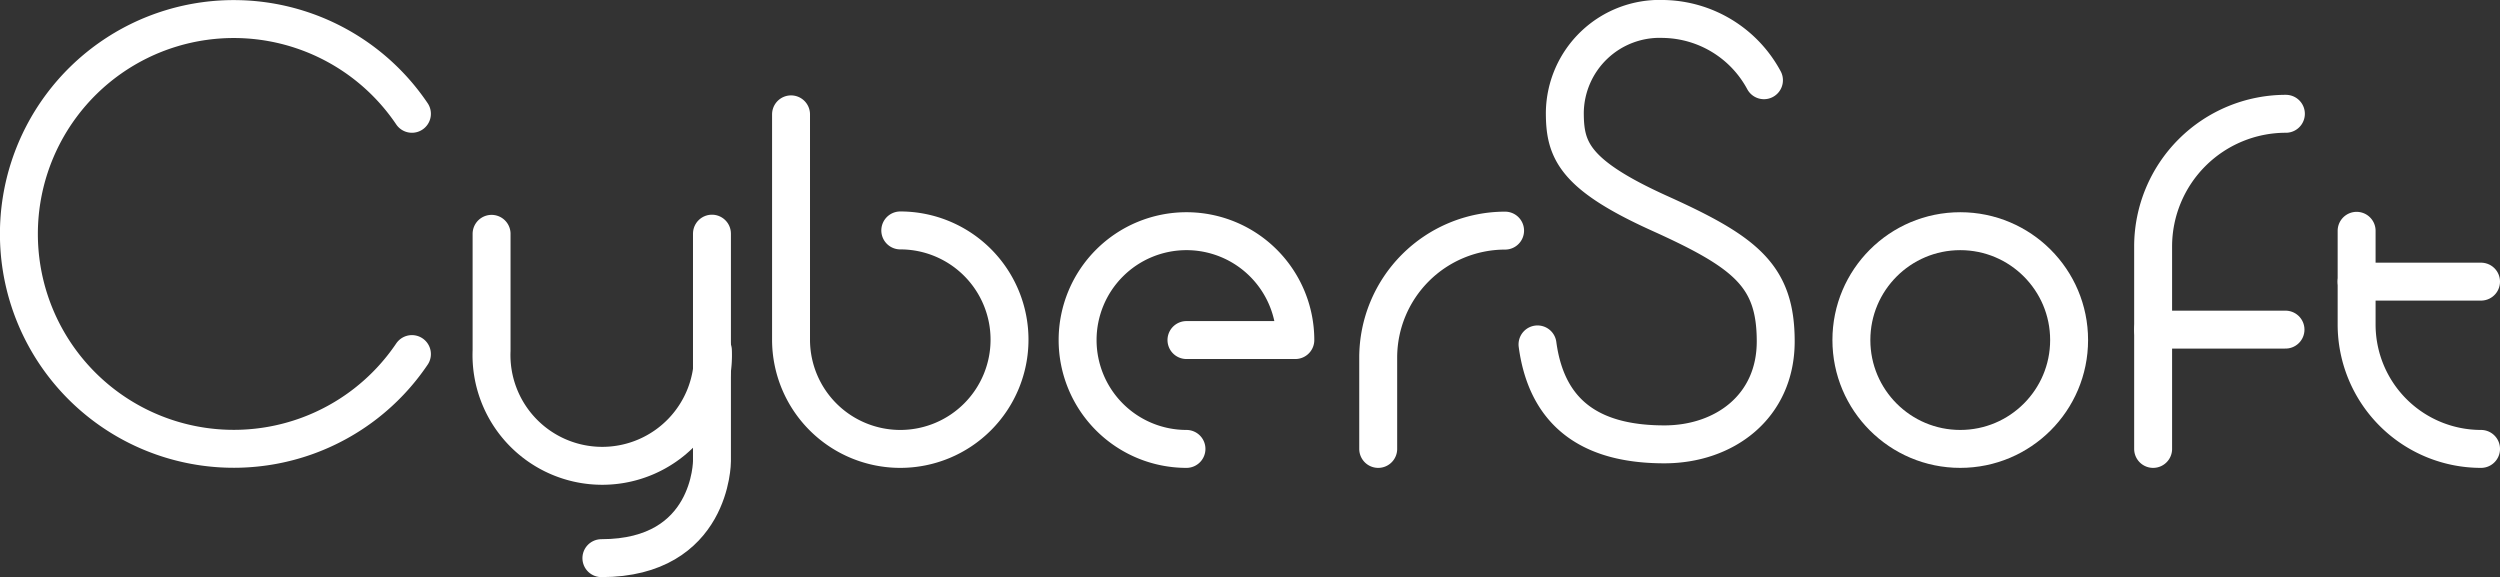
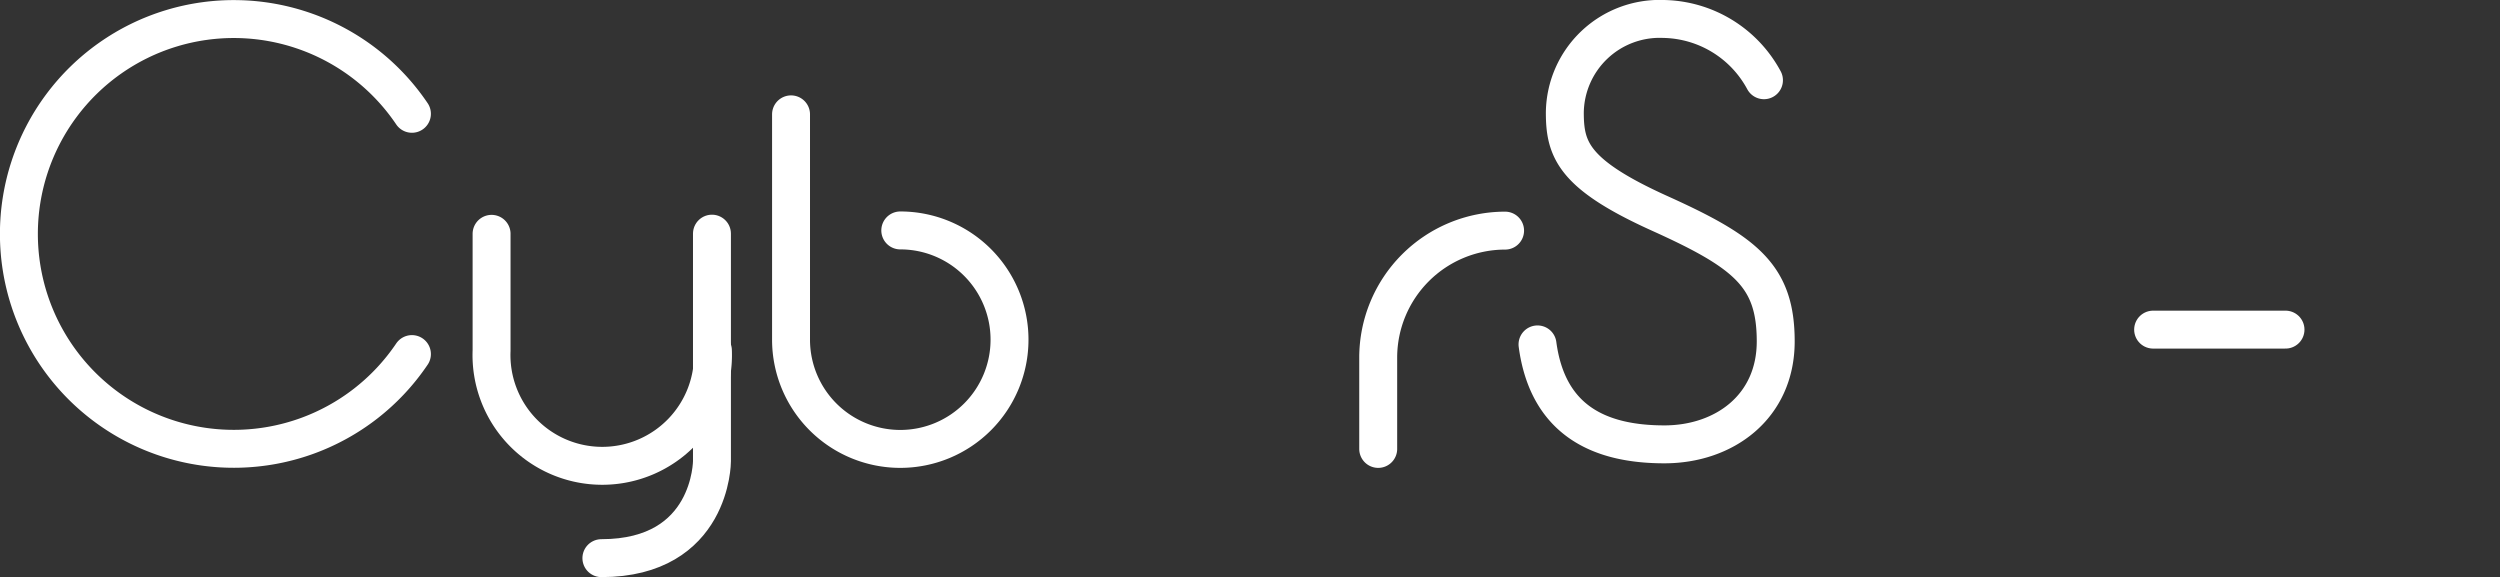
<svg xmlns="http://www.w3.org/2000/svg" id="圖層_1" data-name="圖層 1" width="131.82" height="30.43" viewBox="0 0 131.82 30.43">
  <rect x="0" y="0" width="131.82" height="30.43" fill="#333333" stroke="none" />
-   <circle cx="103.36" cy="17.93" r="5.74" style="fill:none;stroke:#fff;stroke-linecap:round;stroke-linejoin:round;stroke-width:2px" />
  <path d="M47.55,12.22A5.76,5.76,0,1,1,41.79,18V6.1" transform="translate(-0.08 -0.07)" style="fill:none;stroke:#fff;stroke-linecap:round;stroke-linejoin:round;stroke-width:2px" />
  <path d="M31.79,29.5c5.83,0,5.83-5.11,5.83-5.11v-12" transform="translate(-0.08 -0.07)" style="fill:none;stroke:#fff;stroke-linecap:round;stroke-linejoin:round;stroke-width:2px" />
  <path d="M26,12.4v6.15a5.84,5.84,0,1,0,11.67,0" transform="translate(-0.08 -0.07)" style="fill:none;stroke:#fff;stroke-linecap:round;stroke-linejoin:round;stroke-width:2px" />
-   <path d="M62.64,23.74A5.74,5.74,0,1,1,68.38,18H62.64" transform="translate(-0.08 -0.07)" style="fill:none;stroke:#fff;stroke-linecap:round;stroke-linejoin:round;stroke-width:2px" />
  <path d="M72.75,23.74V18.92a6.7,6.7,0,0,1,6.69-6.69h0" transform="translate(-0.08 -0.07)" style="fill:none;stroke:#fff;stroke-linecap:round;stroke-linejoin:round;stroke-width:2px" />
-   <path d="M124.34,12.24v4.94a6.56,6.56,0,0,0,6.56,6.56h0" transform="translate(-0.08 -0.07)" style="fill:none;stroke:#fff;stroke-linecap:round;stroke-linejoin:round;stroke-width:2px" />
-   <line x1="130.82" y1="14.85" x2="124.26" y2="14.85" style="fill:none;stroke:#fff;stroke-linecap:round;stroke-linejoin:round;stroke-width:2px" />
-   <path d="M113.61,23.74V13.07a7,7,0,0,1,7-7h0" transform="translate(-0.08 -0.07)" style="fill:none;stroke:#fff;stroke-linecap:round;stroke-linejoin:round;stroke-width:2px" />
  <line x1="120.51" y1="17.38" x2="113.53" y2="17.38" style="fill:none;stroke:#fff;stroke-linecap:round;stroke-linejoin:round;stroke-width:2px" />
  <path d="M21.8,18.74a11.33,11.33,0,1,1,0-12.67" transform="translate(-0.08 -0.07)" style="fill:none;stroke:#fff;stroke-linecap:round;stroke-linejoin:round;stroke-width:2px" />
  <path d="M93.09,4.3A6.13,6.13,0,0,0,87.8,1.07,5,5,0,0,0,82.59,6c0,1.95.44,3.26,5,5.32s6.12,3.3,6.12,6.75S91,23.5,87.84,23.5c-3.49,0-6.16-1.31-6.69-5.27" transform="translate(-0.08 -0.07)" style="fill:none;stroke:#fff;stroke-linecap:round;stroke-linejoin:round;stroke-width:2px" />
</svg>